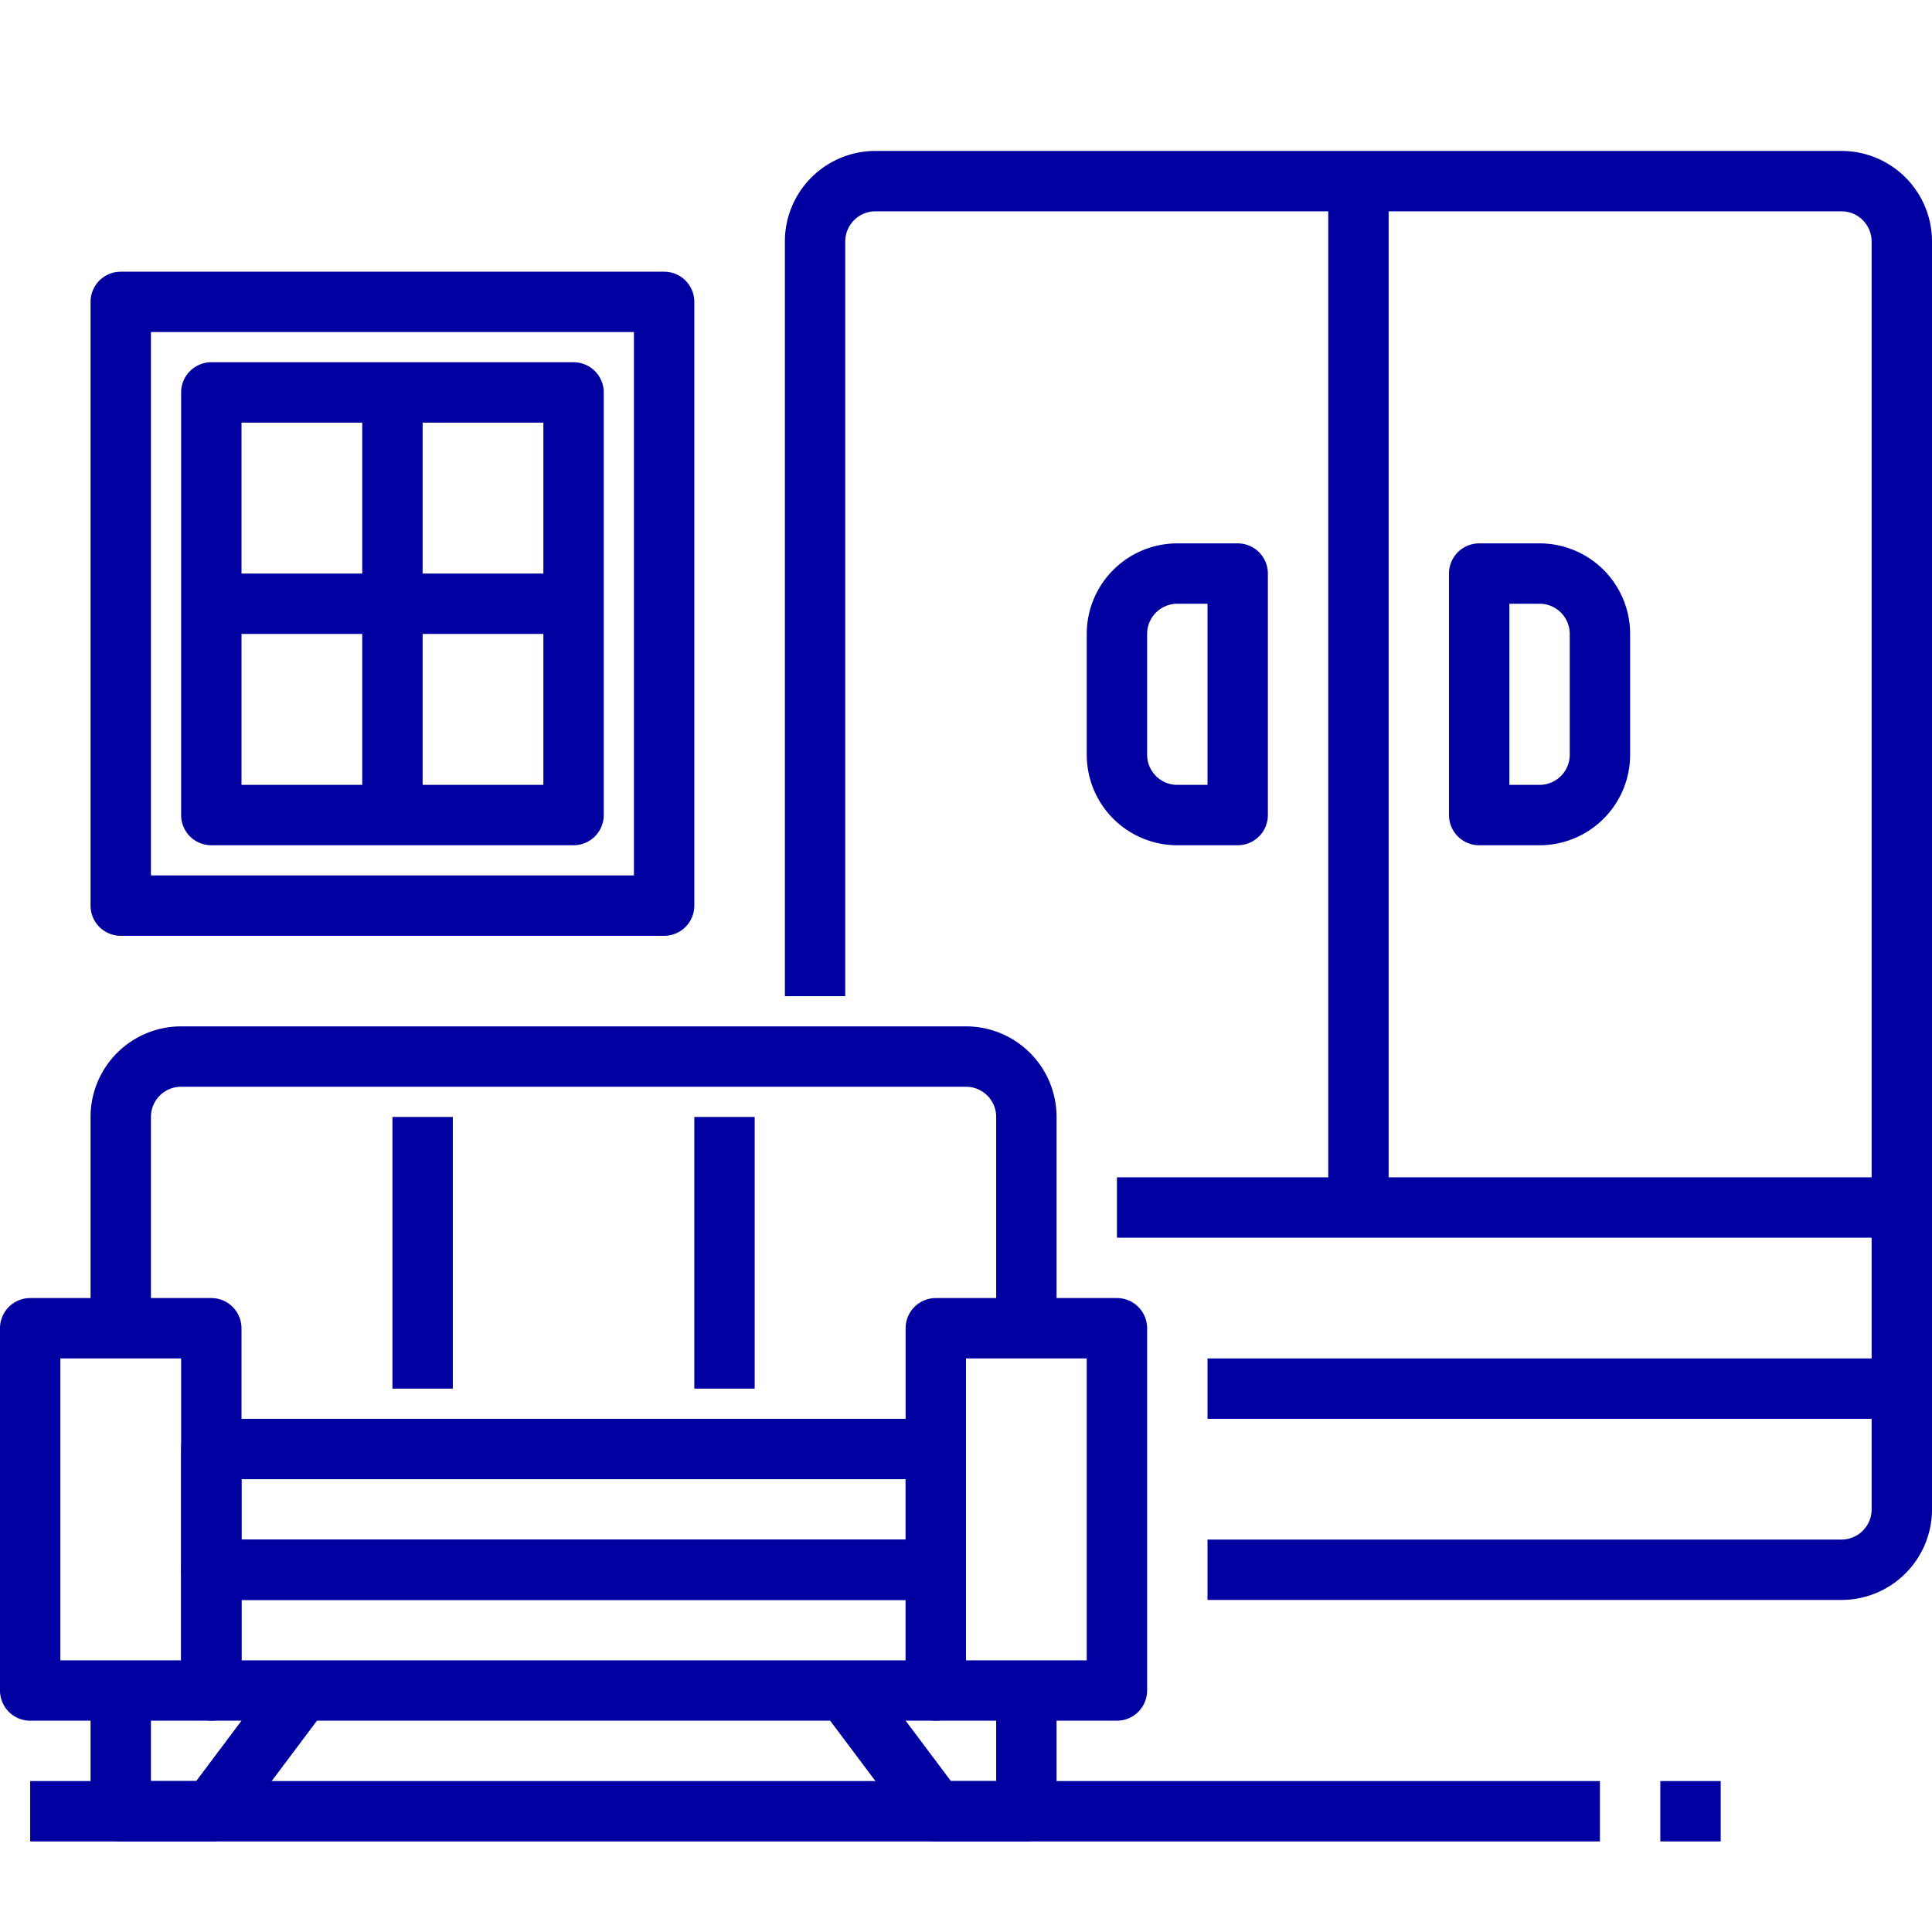
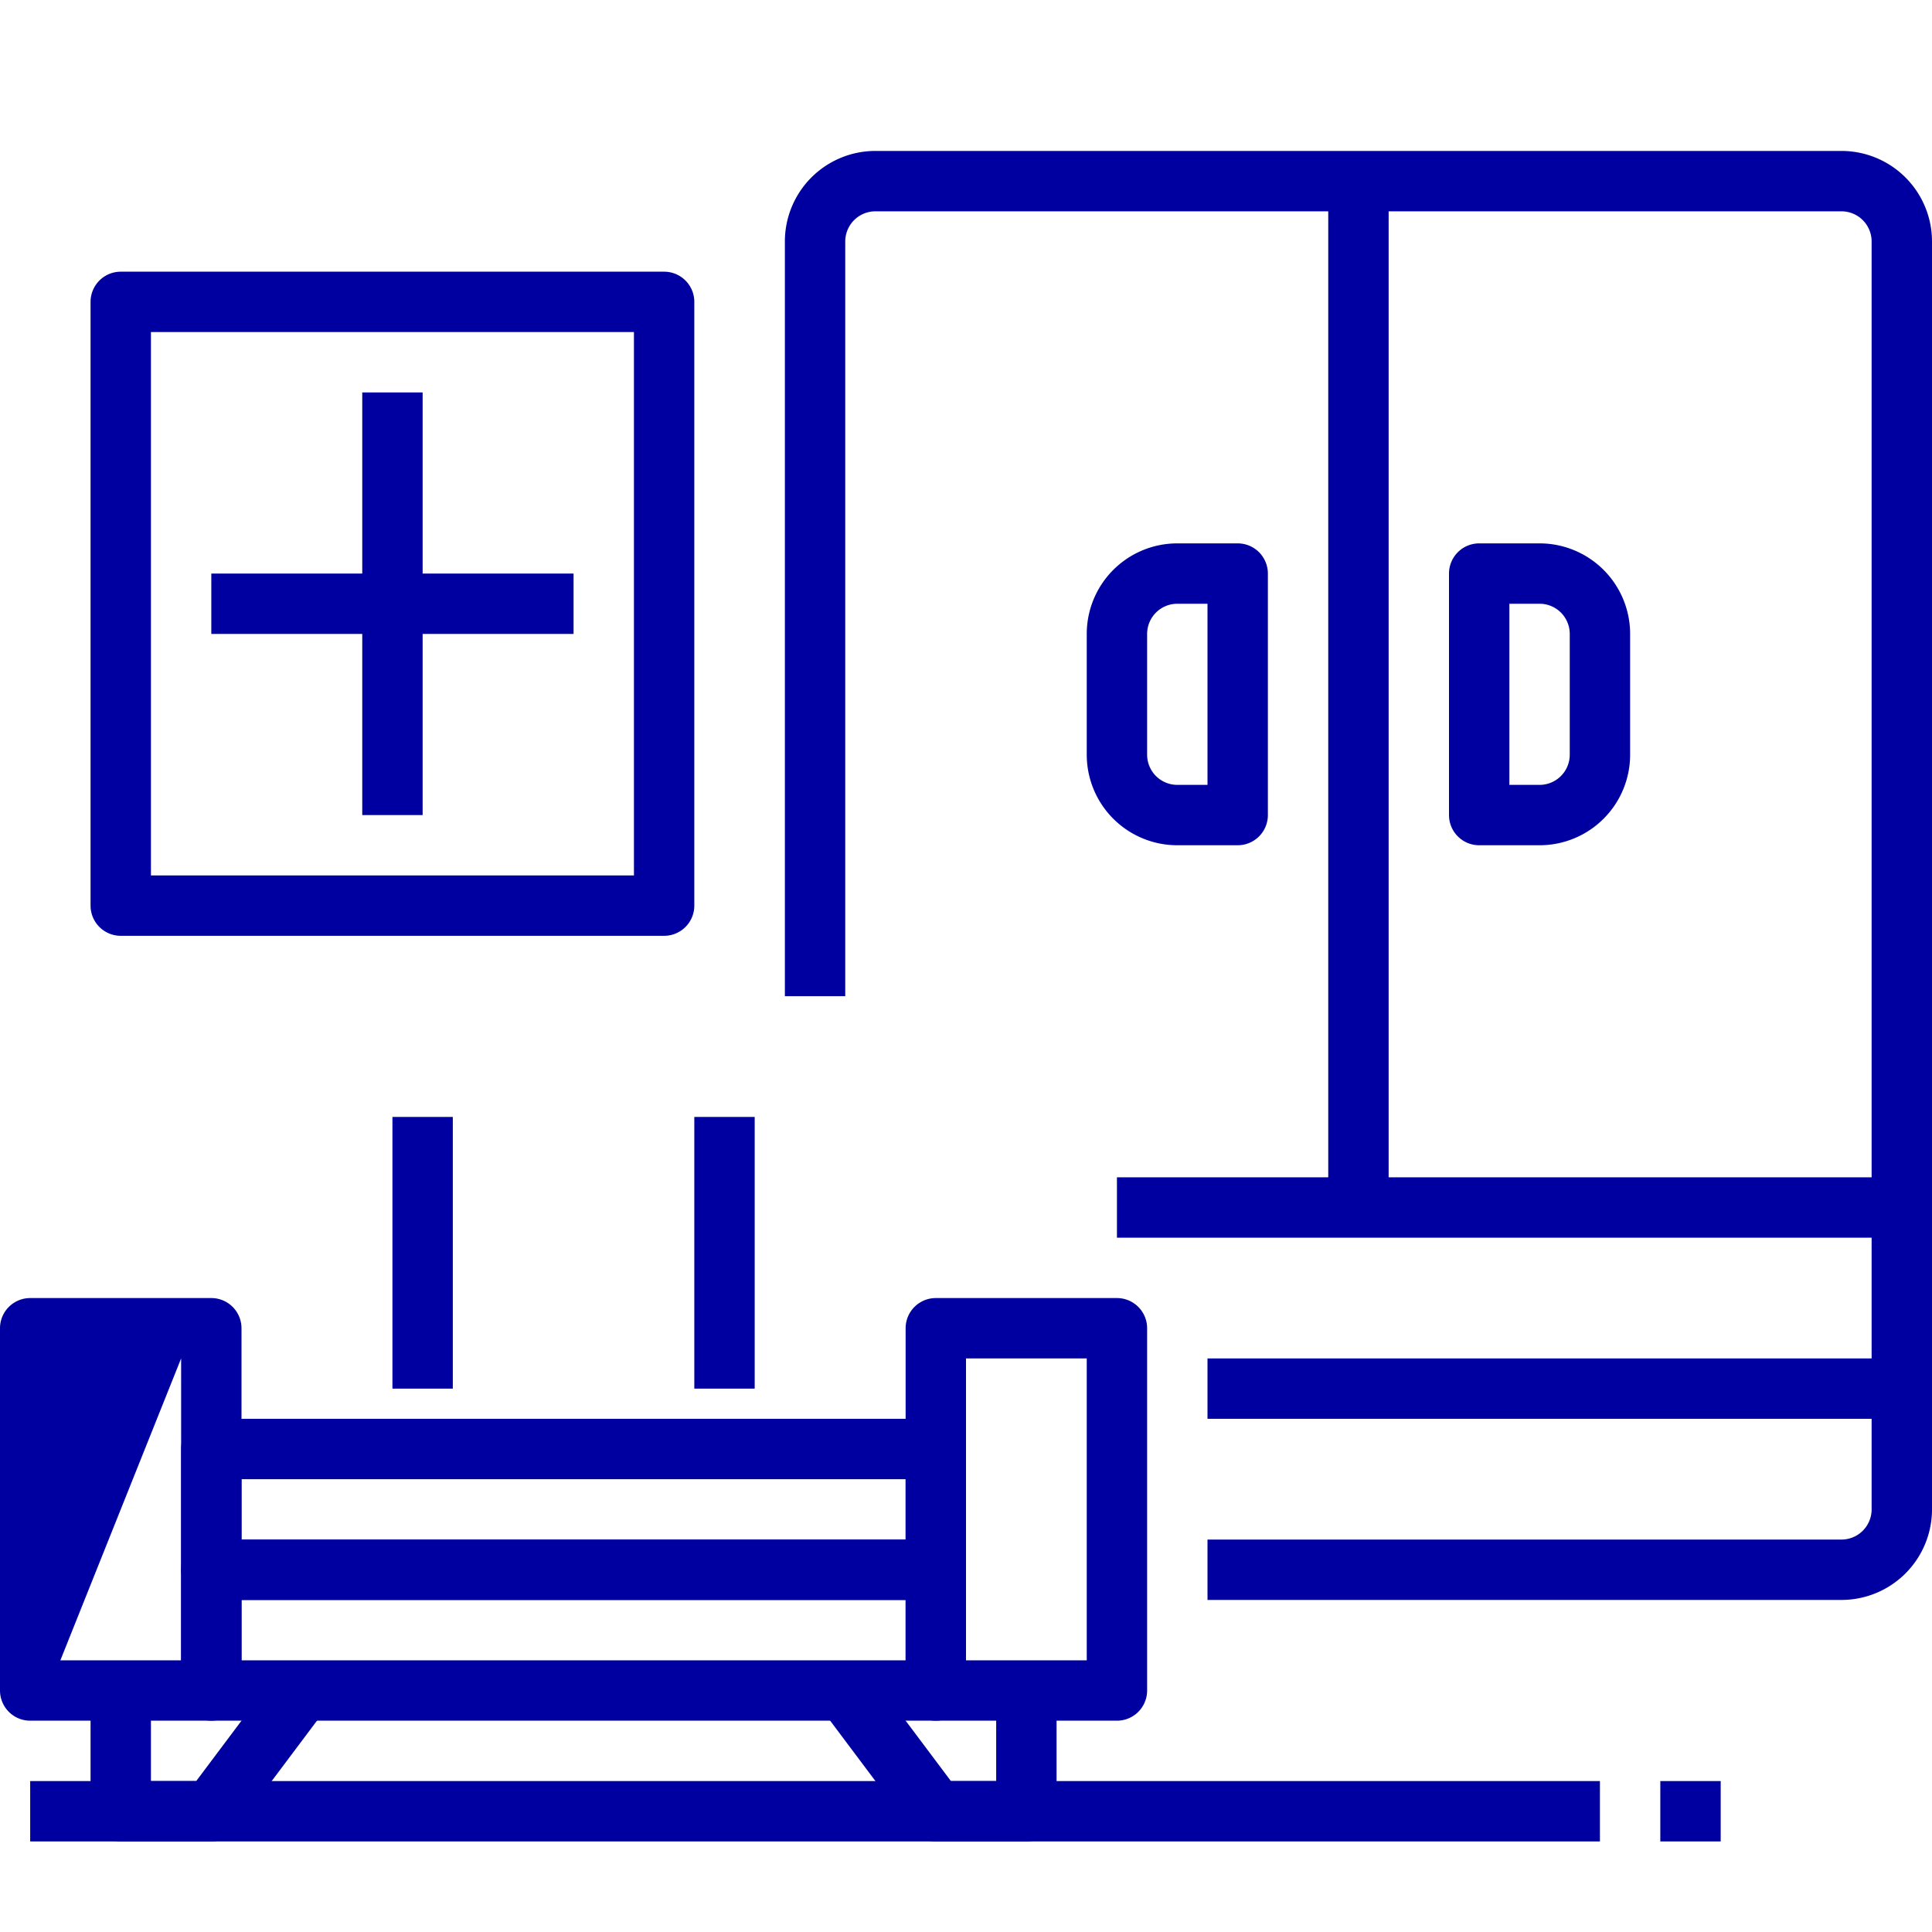
<svg xmlns="http://www.w3.org/2000/svg" viewBox="0 0 64 64">
  <g id="_24-decorate" data-name="24-decorate">
-     <path d="m7 57h-6a1 1 0 0 1 -1-1v-12a1 1 0 0 1 1-1h6a1 1 0 0 1 1 1v12a1 1 0 0 1 -1 1zm-5-2h4v-10h-4z" fill="#000000" style="fill: rgb(0, 0, 160);" />
+     <path d="m7 57h-6a1 1 0 0 1 -1-1v-12a1 1 0 0 1 1-1h6a1 1 0 0 1 1 1v12a1 1 0 0 1 -1 1zm-5-2h4v-10z" fill="#000000" style="fill: rgb(0, 0, 160);" />
    <path d="m37 57h-6a1 1 0 0 1 -1-1v-12a1 1 0 0 1 1-1h6a1 1 0 0 1 1 1v12a1 1 0 0 1 -1 1zm-5-2h4v-10h-4z" fill="#000000" style="fill: rgb(0, 0, 160);" />
    <path d="m31 57h-24a1 1 0 0 1 -1-1v-4a1 1 0 0 1 1-1h24a1 1 0 0 1 1 1v4a1 1 0 0 1 -1 1zm-23-2h22v-2h-22z" fill="#000000" style="fill: rgb(0, 0, 160);" />
    <path d="m31 53h-24a1 1 0 0 1 -1-1v-4a1 1 0 0 1 1-1h24a1 1 0 0 1 1 1v4a1 1 0 0 1 -1 1zm-23-2h22v-2h-22z" fill="#000000" style="fill: rgb(0, 0, 160);" />
-     <path d="m35 44h-2v-7a1 1 0 0 0 -1-1h-26a1 1 0 0 0 -1 1v7h-2v-7a3 3 0 0 1 3-3h26a3 3 0 0 1 3 3z" fill="#000000" style="fill: rgb(0, 0, 160);" />
    <path d="m7 61h-3a1 1 0 0 1 -1-1v-4h2v3h1.5l2.7-3.6 1.6 1.2-3 4a1 1 0 0 1 -.8.4z" fill="#000000" style="fill: rgb(0, 0, 160);" />
    <path d="m34 61h-3a1 1 0 0 1 -.8-.4l-3-4 1.6-1.2 2.7 3.6h1.5v-3h2v4a1 1 0 0 1 -1 1z" fill="#000000" style="fill: rgb(0, 0, 160);" />
    <path d="m13 37h2v9h-2z" fill="#000000" style="fill: rgb(0, 0, 160);" />
    <path d="m23 37h2v9h-2z" fill="#000000" style="fill: rgb(0, 0, 160);" />
    <path d="m61 53h-21v-2h21a1 1 0 0 0 1-1v-42a1 1 0 0 0 -1-1h-32a1 1 0 0 0 -1 1v25h-2v-25a3 3 0 0 1 3-3h32a3 3 0 0 1 3 3v42a3 3 0 0 1 -3 3z" fill="#000000" style="fill: rgb(0, 0, 160);" />
    <path d="m44 6h2v34h-2z" fill="#000000" style="fill: rgb(0, 0, 160);" />
    <path d="m37 39h26v2h-26z" fill="#000000" style="fill: rgb(0, 0, 160);" />
    <path d="m40 45h23v2h-23z" fill="#000000" style="fill: rgb(0, 0, 160);" />
    <path d="m51 28h-2a1 1 0 0 1 -1-1v-8a1 1 0 0 1 1-1h2a3 3 0 0 1 3 3v4a3 3 0 0 1 -3 3zm-1-2h1a1 1 0 0 0 1-1v-4a1 1 0 0 0 -1-1h-1z" fill="#000000" style="fill: rgb(0, 0, 160);" />
    <path d="m41 28h-2a3 3 0 0 1 -3-3v-4a3 3 0 0 1 3-3h2a1 1 0 0 1 1 1v8a1 1 0 0 1 -1 1zm-2-8a1 1 0 0 0 -1 1v4a1 1 0 0 0 1 1h1v-6z" fill="#000000" style="fill: rgb(0, 0, 160);" />
    <path d="m22 31h-18a1 1 0 0 1 -1-1v-20a1 1 0 0 1 1-1h18a1 1 0 0 1 1 1v20a1 1 0 0 1 -1 1zm-17-2h16v-18h-16z" fill="#000000" style="fill: rgb(0, 0, 160);" />
-     <path d="m19 28h-12a1 1 0 0 1 -1-1v-14a1 1 0 0 1 1-1h12a1 1 0 0 1 1 1v14a1 1 0 0 1 -1 1zm-11-2h10v-12h-10z" fill="#000000" style="fill: rgb(0, 0, 160);" />
    <path d="m1 59h52v2h-52z" fill="#000000" style="fill: rgb(0, 0, 160);" />
    <path d="m55 59h2v2h-2z" fill="#000000" style="fill: rgb(0, 0, 160);" />
    <path d="m12 13h2v14h-2z" fill="#000000" style="fill: rgb(0, 0, 160);" />
    <path d="m7 19h12v2h-12z" fill="#000000" style="fill: rgb(0, 0, 160);" />
  </g>
</svg>